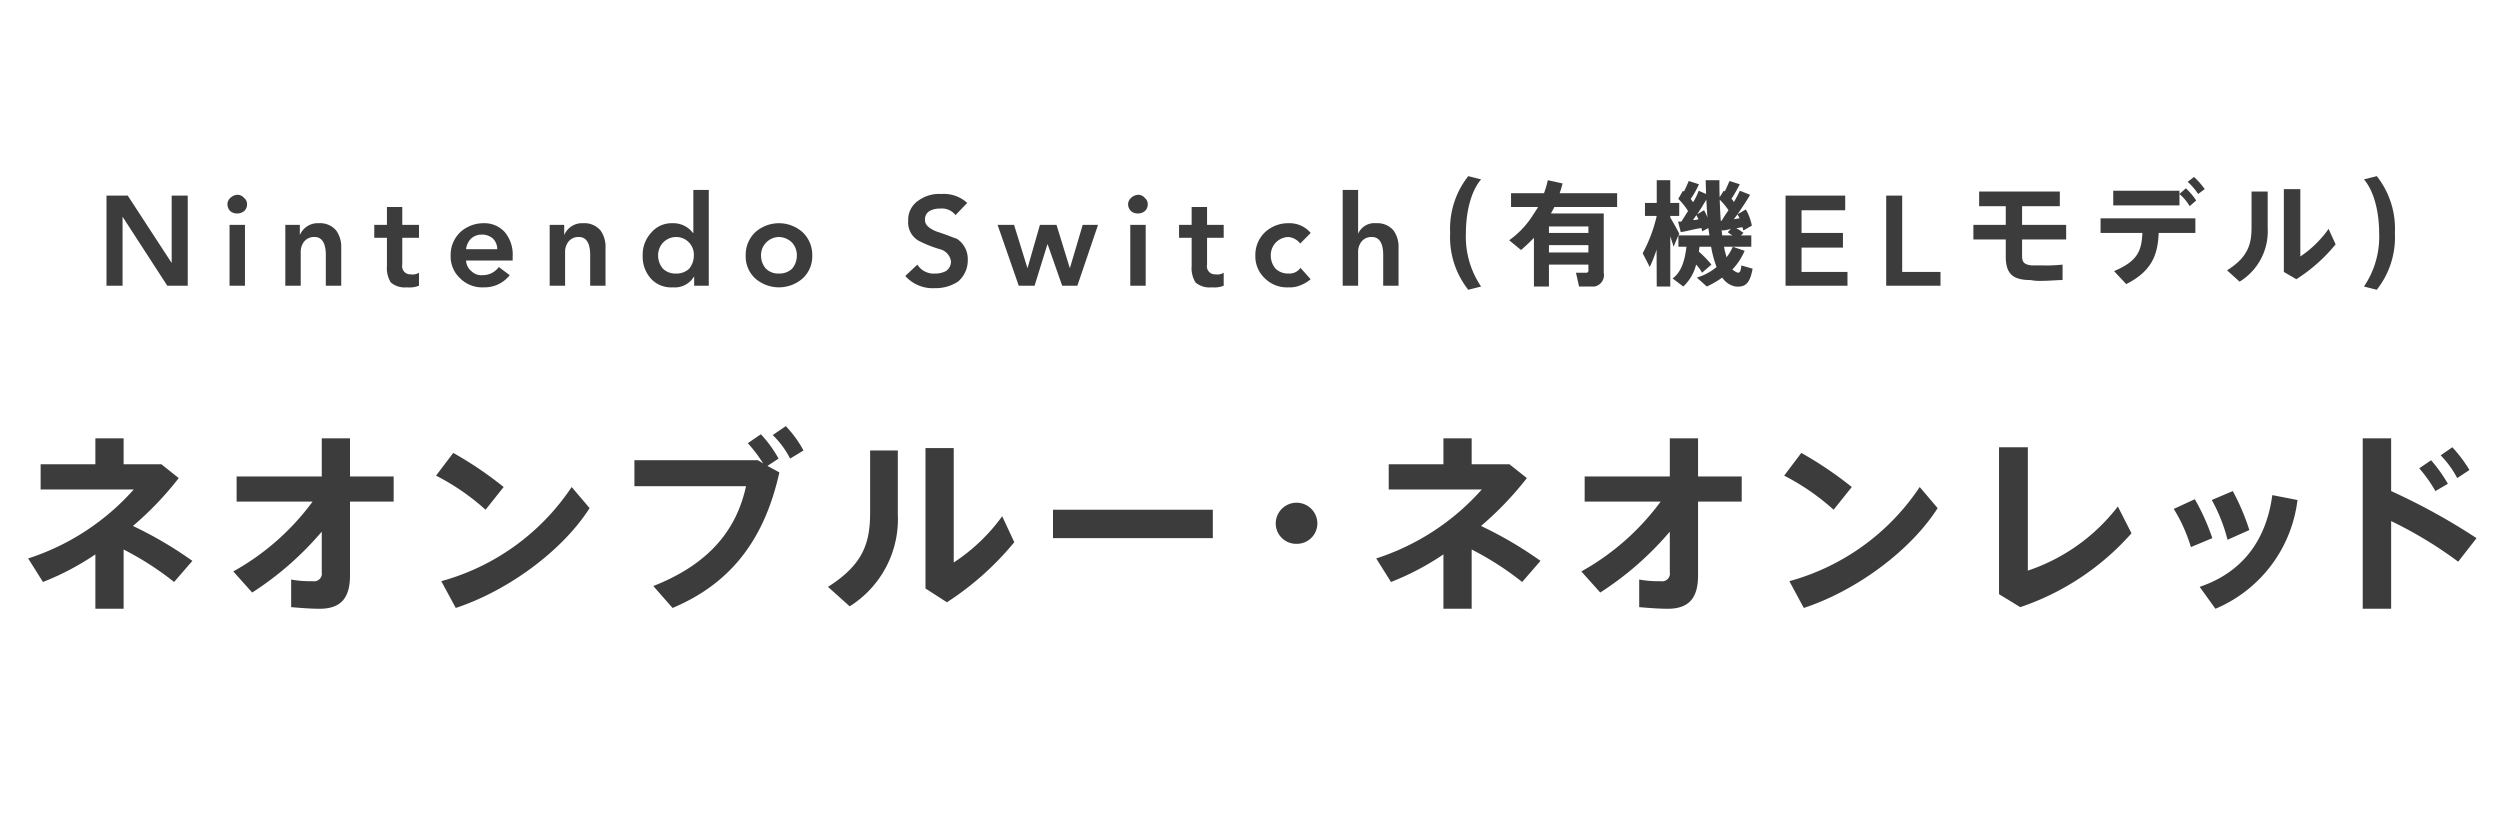
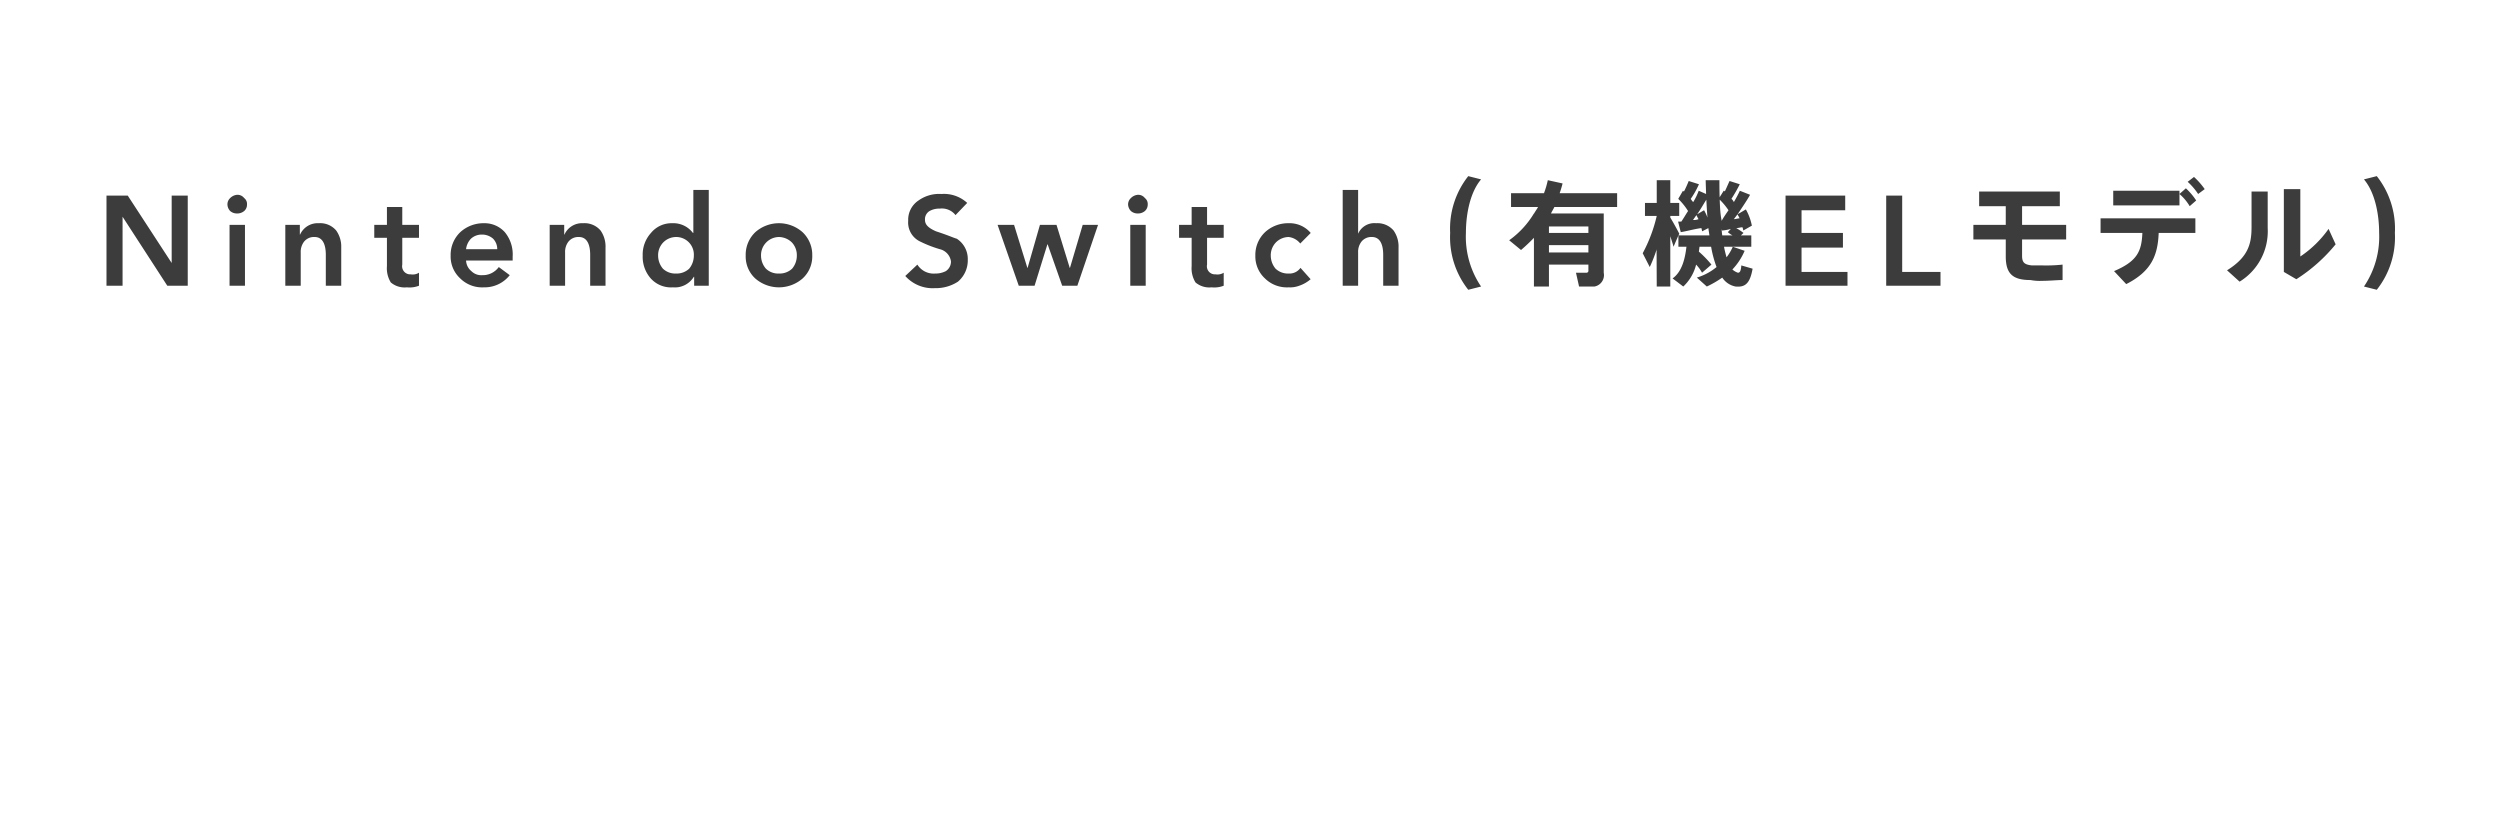
<svg xmlns="http://www.w3.org/2000/svg" id="グループ_67" data-name="グループ 67" width="308" height="101" viewBox="0 0 308 101">
  <defs>
    <style>
      .cls-1 {
        fill: #e60012;
      }

      .cls-2 {
        fill: #3c3c3c;
        fill-rule: evenodd;
      }
    </style>
  </defs>
-   <path id="ネオンブルー_ネオンレッド" data-name="ネオンブルー・ネオンレッド" class="cls-2" d="M1004.38,17010.8a39.918,39.918,0,0,0,5.64-5.9l-2.13-1.7h-4.66v-3.2h-3.48v3.2h-6.745v3.1h11.475a29.506,29.506,0,0,1-13.011,8.5l1.824,2.9a32.825,32.825,0,0,0,6.457-3.4v6.7h3.48v-7.3a37.028,37.028,0,0,1,6.22,4l2.25-2.6A47.48,47.48,0,0,0,1004.38,17010.8Zm23.26,0.7v5a0.955,0.955,0,0,1-1.13,1.1,12.952,12.952,0,0,1-2.64-.2v3.4c1.2,0.1,2.42.2,3.5,0.2,2.69,0,3.75-1.4,3.75-4.1v-9.1h5.38v-3.1h-5.38v-4.7h-3.48v4.7h-10.49v3.1h9.36a30.506,30.506,0,0,1-9.77,8.6l2.33,2.6A38.644,38.644,0,0,0,1027.64,17011.5Zm16.2-9.7-2.12,2.8a28.212,28.212,0,0,1,6.1,4.2l2.23-2.8A44.708,44.708,0,0,0,1043.84,17001.8Zm-1.47,15.8,1.78,3.3c6.38-2.1,13.11-7,16.49-12.3l-2.21-2.6A28.3,28.3,0,0,1,1042.37,17017.6Zm42.44-19.1-1.61,1.1a10.806,10.806,0,0,1,2.14,2.9l1.65-1A13.707,13.707,0,0,0,1084.81,16998.5Zm-18.65,4.2v3.2h13.75c-1.17,5.4-4.56,9.6-11.42,12.3l2.37,2.7c7.4-3.1,11.38-8.7,13.16-16.7l-1.47-.8,1.37-.9a15.154,15.154,0,0,0-2.18-3l-1.61,1.1a17.117,17.117,0,0,1,1.89,2.5l-0.64-.4h-15.22Zm35.86-1.5v17.3l2.64,1.7a36.071,36.071,0,0,0,8.3-7.4l-1.49-3.2a22.726,22.726,0,0,1-5.97,5.7v-14.1h-3.48Zm-6.82.3v7.6c0,3.7-.77,6.4-5.19,9.2l2.67,2.4a12.693,12.693,0,0,0,5.93-11.4v-7.8h-3.41Zm22.53,7.3v3.5h19.69v-3.5h-19.69Zm30.01,4.2a2.521,2.521,0,0,0,2.56-2.5,2.565,2.565,0,1,0-5.13,0,2.516,2.516,0,0,0,2.54,2.5h0.03Zm22.72-2.2a40,40,0,0,0,5.65-5.9l-2.14-1.7h-4.66v-3.2h-3.48v3.2h-6.74v3.1h11.47a29.5,29.5,0,0,1-13.01,8.5l1.82,2.9a32.679,32.679,0,0,0,6.46-3.4v6.7h3.48v-7.3a36.625,36.625,0,0,1,6.22,4l2.26-2.6A47.581,47.581,0,0,0,1170.46,17010.8Zm23.26,0.7v5a0.955,0.955,0,0,1-1.13,1.1,13,13,0,0,1-2.64-.2v3.4c1.2,0.1,2.43.2,3.51,0.2,2.68,0,3.74-1.4,3.74-4.1v-9.1h5.38v-3.1h-5.38v-4.7h-3.48v4.7h-10.49v3.1h9.36a30.506,30.506,0,0,1-9.77,8.6l2.33,2.6A38.644,38.644,0,0,0,1193.72,17011.5Zm16.2-9.7-2.11,2.8a28.384,28.384,0,0,1,6.09,4.2l2.24-2.8A45.45,45.45,0,0,0,1209.92,17001.8Zm-1.47,15.8,1.78,3.3c6.39-2.1,13.11-7,16.49-12.3l-2.21-2.6A28.266,28.266,0,0,1,1208.45,17017.6Zm25.83-16.5v18.1l2.62,1.6a31.885,31.885,0,0,0,13.7-9.1l-1.68-3.3a23.338,23.338,0,0,1-11.09,7.9v-15.2h-3.55Zm26.21,6.5a20.015,20.015,0,0,1,1.94,4.9l2.69-1.2a28.01,28.01,0,0,0-2.04-4.8Zm7.46-.6c-0.74,5.5-3.62,9.5-8.95,11.3l1.94,2.7a16.693,16.693,0,0,0,10.11-13.4Zm-12.14,1.7a19.677,19.677,0,0,1,2.11,4.7l2.64-1.1a27.069,27.069,0,0,0-2.16-4.8Zm32.88-6.6a11.88,11.88,0,0,1,2.04,2.8l1.51-1a17.687,17.687,0,0,0-2.11-2.8Zm-2.64,1.6a16.621,16.621,0,0,1,1.99,2.8l1.54-.9a18.425,18.425,0,0,0-2.07-2.9Zm-3.46,2.8v-6.5h-3.5v21h3.5v-10.8a50.492,50.492,0,0,1,8.26,5l2.26-2.9A77.534,77.534,0,0,0,1282.59,17006.5Z" transform="translate(-988 -16946)" />
-   <path id="Nintendo_Switch_有機ELモデル_" data-name="Nintendo Switch（有機ELモデル）" class="cls-2" d="M1003.1,16981.2v-8.5l5.51,8.5h2.52v-11.1h-1.98v8.3h0l-5.41-8.3h-2.62v11.1h1.98Zm15.08,0v-7.5h-1.9v7.5h1.9Zm-1.82-9.2a1.262,1.262,0,0,0,.85.3,1.314,1.314,0,0,0,.87-0.3,1.026,1.026,0,0,0,.35-0.8,0.9,0.9,0,0,0-.35-0.8,1.031,1.031,0,0,0-.87-0.4,1.358,1.358,0,0,0-.85.4,1.051,1.051,0,0,0-.34.8A1.223,1.223,0,0,0,1016.36,16972Zm8.69,9.2v-4.1a2.053,2.053,0,0,1,.39-1.3,1.554,1.554,0,0,1,1.33-.6c0.91,0,1.37.8,1.37,2.2v3.8h1.9v-4.7a3.421,3.421,0,0,0-.62-2.1,2.572,2.572,0,0,0-2.14-.9,2.376,2.376,0,0,0-2.31,1.4h-0.03v-1.2h-1.79v7.5h1.9Zm10.62-2.4a3.305,3.305,0,0,0,.48,2,2.632,2.632,0,0,0,1.98.6,3.173,3.173,0,0,0,1.49-.2v-1.6a1.459,1.459,0,0,1-1.01.2,1,1,0,0,1-1.05-1.2v-3.3h2.06v-1.6h-2.06v-2.2h-1.89v2.2h-1.56v1.6h1.56v3.5Zm15.49-1.2a4.294,4.294,0,0,0-.97-3,3.355,3.355,0,0,0-2.57-1.1,4.233,4.233,0,0,0-2.91,1.1,3.875,3.875,0,0,0-1.19,2.9,3.649,3.649,0,0,0,1.18,2.8,3.819,3.819,0,0,0,2.91,1.1,3.929,3.929,0,0,0,3.19-1.5l-1.35-1a2.431,2.431,0,0,1-2.02,1,1.718,1.718,0,0,1-1.36-.5,1.782,1.782,0,0,1-.65-1.3h5.74v-0.5Zm-5.13-2.2a1.953,1.953,0,0,1,1.32-.5,2.043,2.043,0,0,1,1.39.5,1.827,1.827,0,0,1,.52,1.3h-3.84A2.2,2.2,0,0,1,1046.03,16975.4Zm11.59,5.8v-4.1a2.053,2.053,0,0,1,.39-1.3,1.547,1.547,0,0,1,1.32-.6c0.92,0,1.38.8,1.38,2.2v3.8h1.89v-4.7a3.417,3.417,0,0,0-.61-2.1,2.585,2.585,0,0,0-2.14-.9,2.376,2.376,0,0,0-2.31,1.4h-0.03v-1.2h-1.79v7.5h1.9Zm17.7,0v-11.8h-1.9v5.3h-0.05a3.025,3.025,0,0,0-2.55-1.2,3.278,3.278,0,0,0-2.62,1.2,3.956,3.956,0,0,0-1.02,2.8,4.027,4.027,0,0,0,.99,2.8,3.353,3.353,0,0,0,2.73,1.1,2.729,2.729,0,0,0,2.58-1.3h0.04v1.1h1.8Zm-5.64-5.3a2.228,2.228,0,0,1,1.6-.7,2.171,2.171,0,0,1,2.2,2.3,2.529,2.529,0,0,1-.57,1.6,2.261,2.261,0,0,1-1.63.6,2.2,2.2,0,0,1-1.61-.6,2.5,2.5,0,0,1-.59-1.6A2.271,2.271,0,0,1,1069.68,16975.9Zm11.36,4.4a4.439,4.439,0,0,0,5.85,0,3.684,3.684,0,0,0,1.18-2.8,3.847,3.847,0,0,0-1.2-2.9,4.386,4.386,0,0,0-5.81,0,3.838,3.838,0,0,0-1.19,2.9A3.675,3.675,0,0,0,1081.04,16980.3Zm1.33-4.4a2.228,2.228,0,0,1,1.6-.7,2.33,2.33,0,0,1,1.62.7,2.3,2.3,0,0,1,.58,1.6,2.484,2.484,0,0,1-.58,1.6,2.253,2.253,0,0,1-1.62.6,2.181,2.181,0,0,1-1.61-.6,2.452,2.452,0,0,1-.6-1.6A2.236,2.236,0,0,1,1082.37,16975.9Zm21.61-6a4.358,4.358,0,0,0-2.82.8,2.847,2.847,0,0,0-1.27,2.5,2.589,2.589,0,0,0,1.36,2.5,14.765,14.765,0,0,0,2.54,1,1.814,1.814,0,0,1,1.37,1.5,1.4,1.4,0,0,1-.63,1.2,2.765,2.765,0,0,1-1.32.3,2.365,2.365,0,0,1-2.19-1.1l-1.49,1.4a4.509,4.509,0,0,0,3.64,1.5,5,5,0,0,0,2.85-.8,3.433,3.433,0,0,0,1.21-2.7,2.968,2.968,0,0,0-1.37-2.6c-0.14,0-.99-0.4-2.54-0.9-0.91-.4-1.36-0.8-1.36-1.4a1.174,1.174,0,0,1,.56-1.1,2.448,2.448,0,0,1,1.26-.3,2.139,2.139,0,0,1,1.94.8l1.44-1.5a4.239,4.239,0,0,0-3.18-1.1h0Zm11.48,11.3,1.58-5.1h0.03l1.79,5.1h1.87l2.55-7.5h-1.89l-1.57,5.3h-0.03l-1.63-5.3h-2.04l-1.52,5.3h-0.03l-1.64-5.3h-2.03l2.61,7.5h1.95Zm13.69,0v-7.5h-1.9v7.5h1.9Zm-1.82-9.2a1.244,1.244,0,0,0,.85.3,1.314,1.314,0,0,0,.87-0.3,1.06,1.06,0,0,0,.35-0.8,0.924,0.924,0,0,0-.35-0.8,1.031,1.031,0,0,0-.87-0.4,1.334,1.334,0,0,0-.85.4,1.06,1.06,0,0,0-.35.8A1.239,1.239,0,0,0,1127.33,16972Zm7.48,6.8a3.305,3.305,0,0,0,.48,2,2.632,2.632,0,0,0,1.98.6,3.152,3.152,0,0,0,1.49-.2v-1.6a1.459,1.459,0,0,1-1.01.2,0.993,0.993,0,0,1-1.04-1.2v-3.3h2.05v-1.6h-2.05v-2.2h-1.9v2.2h-1.55v1.6h1.55v3.5Zm11.95-5.3a4.19,4.19,0,0,0-2.9,1.1,3.847,3.847,0,0,0-1.2,2.9,3.684,3.684,0,0,0,1.18,2.8,3.842,3.842,0,0,0,2.92,1.1,3.153,3.153,0,0,0,1.31-.2,4.225,4.225,0,0,0,1.4-.8l-1.25-1.4a1.657,1.657,0,0,1-1.46.7,2.213,2.213,0,0,1-1.61-.6,2.5,2.5,0,0,1-.59-1.6,2.271,2.271,0,0,1,.6-1.6,2.246,2.246,0,0,1,1.6-.7,2.129,2.129,0,0,1,1.43.8l1.29-1.3a3.409,3.409,0,0,0-2.72-1.2h0Zm6.66-4.1v11.8h1.9v-4.1a2.053,2.053,0,0,1,.39-1.3,1.547,1.547,0,0,1,1.32-.6c0.92,0,1.38.8,1.38,2.2v3.8h1.89v-4.7a3.417,3.417,0,0,0-.61-2.1,2.605,2.605,0,0,0-2.15-.9,2.177,2.177,0,0,0-2.22,1.3v-5.4h-1.9Zm13.24,5.3a10.424,10.424,0,0,0,2.23,7l1.58-.4a10.926,10.926,0,0,1-1.87-6.6c0-2.3.51-5,1.87-6.6l-1.58-.4a10.424,10.424,0,0,0-2.23,7h0Zm12.17,0v-0.8h4.86v0.8h-4.86Zm4.86,3.9v0.7a0.248,0.248,0,0,1-.28.3h-1.25l0.38,1.7h1.9a1.431,1.431,0,0,0,1.14-1.7v-7.3h-6.5c0.14-.3.28-0.5,0.42-0.8h7.73v-1.7h-7.08q0.21-.6.36-1.2l-1.82-.4a10.812,10.812,0,0,1-.47,1.6h-4.06v1.7h3.33c-0.16.3-.32,0.5-0.49,0.8h-0.02a11.031,11.031,0,0,1-3.05,3.3l1.46,1.2a21.1,21.1,0,0,0,1.59-1.5v6h1.85v-2.7h4.86Zm-4.86-1.5v-0.9h4.86v0.9h-4.86Zm22.78-4.1c0.15-.2.31-0.4,0.45-0.6,0.09,0.2.18,0.3,0.26,0.5C1202.1,16972.9,1201.85,16973,1201.61,16973Zm-1.74-2.4a8.259,8.259,0,0,1,1.08,1.3c-0.27.4-.56,0.8-0.84,1.3H1200C1199.94,16972.4,1199.9,16971.5,1199.87,16970.6Zm-2.78,1.8c0.42-.6.81-1.3,1.13-1.8,0.04,0.7.08,1.5,0.14,2.2a6.055,6.055,0,0,0-.42-0.9Zm3.09,2.6c-0.03-.2-0.06-0.5-0.08-0.8l0.05,0.2a5.081,5.081,0,0,0,1.09-.2l-0.37.4a2.528,2.528,0,0,0,.58.4h-1.27Zm-3.6-1.9,0.42-.6a5.327,5.327,0,0,0,.26.5A1.565,1.565,0,0,1,1196.58,16973.1Zm-4.49,3.6,0.02,4.6h1.67v-6.2c0.16,0.5.3,0.9,0.4,1.3l0.6-1.4v1.4h0.99c-0.17,1.5-.57,3.1-1.71,3.9l1.32,1a5.479,5.479,0,0,0,1.58-2.7,4.443,4.443,0,0,1,.73,1l1.16-1a13.225,13.225,0,0,0-1.55-1.6c0.03-.2.05-0.4,0.08-0.6h1.43a13.517,13.517,0,0,0,.67,2.5,6.941,6.941,0,0,1-2.43,1.3l1.23,1.1a12.229,12.229,0,0,0,1.9-1.1,2.539,2.539,0,0,0,1.64,1.1c1.13,0.1,1.77-.3,2.1-2.2l-1.39-.4c-0.05.7-.18,0.9-0.42,0.9a1.968,1.968,0,0,1-.68-0.4,7.775,7.775,0,0,0,1.51-2.3l-1.46-.5a5.948,5.948,0,0,1-.77,1.3c-0.11-.4-0.22-0.8-0.31-1.3h3.36v-1.4h-1.28l0.32-.3a7.018,7.018,0,0,0-.9-0.6c0.27,0,.53-0.1.77-0.1a1.626,1.626,0,0,1,.1.4l1.06-.6a6.665,6.665,0,0,0-.74-2l-1.02.6c0.6-.9,1.15-1.7,1.54-2.4l-1.26-.5c-0.18.4-.45,0.9-0.74,1.4a1,1,0,0,0-.3-0.4,17.758,17.758,0,0,0,1.03-1.8l-1.26-.4c-0.14.3-.35,0.8-0.59,1.3a0.121,0.121,0,0,0-.13-0.1l-0.5.8q-0.03-.9-0.03-2.1h-1.69c0.01,0.6.04,1.2,0.05,1.7l-0.91-.4a7.5,7.5,0,0,1-.68,1.4,2.272,2.272,0,0,1-.3-0.4,10.872,10.872,0,0,0,1.01-1.8l-1.26-.4c-0.12.3-.33,0.8-0.59,1.3l-0.12-.1-0.58,1a7.963,7.963,0,0,1,1.21,1.5c-0.27.4-.55,0.9-0.83,1.3h-0.4l0.33,1.3c0.66-.1,1.75-0.4,2.54-0.5a2.875,2.875,0,0,1,.09.4l0.77-.4c0.04,0.3.09,0.6,0.13,0.9h-3.81l0.1-.2c-0.25-.5-0.69-1.3-1.11-2v-0.2h1.1v-1.6h-1.1v-2.8h-1.67v2.8h-1.45v1.6h1.45a18.4,18.4,0,0,1-1.73,4.6l0.87,1.7a18.421,18.421,0,0,0,.86-2.2h-0.02Zm23.52,4.5v-1.7h-5.66v-3h5.1v-1.8h-5.1v-2.8h5.38v-1.8h-7.35v11.1h7.63Zm11.46,0v-1.7h-4.72v-9.4h-1.97v11.1h6.69Zm4.05-7.5v1.8h3.99v2.1h0c0,2.1.84,2.9,3.04,2.9a5.945,5.945,0,0,0,1.44.1c0.89,0,1.86-.1,2.52-0.1v-1.9a18.659,18.659,0,0,1-2.47.1h-1.3c-0.98-.1-1.22-0.4-1.22-1.2v-2h5.43v-1.8h-5.43v-2.3h4.65v-1.8h-9.94v1.8h3.28v2.3h-3.99Zm26.4-5.3a7.646,7.646,0,0,1,1.29,1.5l0.81-.6a8.981,8.981,0,0,0-1.32-1.5Zm-9.17,1.1v1.8h8.16v-1.4a6.043,6.043,0,0,1,1.26,1.5l0.8-.7a7.89,7.89,0,0,0-1.27-1.5l-0.79.7v-0.4h-8.16Zm5.6,5.2h4.52v-1.8h-11.68v1.8h5.15c-0.09,2.3-.67,3.5-3.49,4.7l1.5,1.6C1253.11,16979.4,1253.84,16977.4,1253.95,16974.7Zm15.42-5.4v10.2l1.54,0.9a20.3,20.3,0,0,0,4.84-4.3l-0.87-1.9a13.312,13.312,0,0,1-3.48,3.4v-8.3h-2.03Zm-3.98.3v4.4c0,2.1-.45,3.7-3.02,5.3l1.55,1.4a7.283,7.283,0,0,0,3.46-6.6v-4.5h-1.99Zm17.66,5.1a10.424,10.424,0,0,0-2.23-7l-1.58.4c1.36,1.6,1.87,4.3,1.87,6.6a10.926,10.926,0,0,1-1.87,6.6l1.58,0.4a10.424,10.424,0,0,0,2.23-7h0Z" transform="translate(-988 -16946)" />
+   <path id="Nintendo_Switch_有機ELモデル_" data-name="Nintendo Switch（有機ELモデル）" class="cls-2" d="M1003.1,16981.2v-8.5l5.51,8.5h2.52v-11.1h-1.98v8.3h0l-5.41-8.3h-2.62v11.1h1.98Zm15.08,0v-7.5h-1.9v7.5h1.9Zm-1.82-9.2a1.262,1.262,0,0,0,.85.3,1.314,1.314,0,0,0,.87-0.3,1.026,1.026,0,0,0,.35-0.8,0.9,0.9,0,0,0-.35-0.8,1.031,1.031,0,0,0-.87-0.4,1.358,1.358,0,0,0-.85.4,1.051,1.051,0,0,0-.34.8A1.223,1.223,0,0,0,1016.36,16972Zm8.69,9.2v-4.1a2.053,2.053,0,0,1,.39-1.3,1.554,1.554,0,0,1,1.33-.6c0.91,0,1.37.8,1.37,2.2v3.8h1.9v-4.7a3.421,3.421,0,0,0-.62-2.1,2.572,2.572,0,0,0-2.14-.9,2.376,2.376,0,0,0-2.31,1.4h-0.03v-1.2h-1.79v7.5h1.9Zm10.62-2.4a3.305,3.305,0,0,0,.48,2,2.632,2.632,0,0,0,1.98.6,3.173,3.173,0,0,0,1.49-.2v-1.6a1.459,1.459,0,0,1-1.01.2,1,1,0,0,1-1.05-1.2v-3.3h2.06v-1.6h-2.06v-2.2h-1.89v2.2h-1.56v1.6h1.56v3.5Zm15.49-1.2a4.294,4.294,0,0,0-.97-3,3.355,3.355,0,0,0-2.57-1.1,4.233,4.233,0,0,0-2.91,1.1,3.875,3.875,0,0,0-1.19,2.9,3.649,3.649,0,0,0,1.18,2.8,3.819,3.819,0,0,0,2.91,1.1,3.929,3.929,0,0,0,3.19-1.5l-1.35-1a2.431,2.431,0,0,1-2.02,1,1.718,1.718,0,0,1-1.36-.5,1.782,1.782,0,0,1-.65-1.3h5.74v-0.5Zm-5.13-2.2a1.953,1.953,0,0,1,1.32-.5,2.043,2.043,0,0,1,1.39.5,1.827,1.827,0,0,1,.52,1.3h-3.84A2.2,2.2,0,0,1,1046.03,16975.4Zm11.59,5.8v-4.1a2.053,2.053,0,0,1,.39-1.3,1.547,1.547,0,0,1,1.32-.6c0.92,0,1.38.8,1.38,2.2v3.8h1.89v-4.7a3.417,3.417,0,0,0-.61-2.1,2.585,2.585,0,0,0-2.14-.9,2.376,2.376,0,0,0-2.31,1.4h-0.03v-1.2h-1.79v7.5h1.9Zm17.7,0v-11.8h-1.9v5.3h-0.05a3.025,3.025,0,0,0-2.55-1.2,3.278,3.278,0,0,0-2.62,1.2,3.956,3.956,0,0,0-1.02,2.8,4.027,4.027,0,0,0,.99,2.8,3.353,3.353,0,0,0,2.73,1.1,2.729,2.729,0,0,0,2.58-1.3h0.04v1.1h1.8Zm-5.64-5.3a2.228,2.228,0,0,1,1.6-.7,2.171,2.171,0,0,1,2.2,2.3,2.529,2.529,0,0,1-.57,1.6,2.261,2.261,0,0,1-1.63.6,2.2,2.2,0,0,1-1.61-.6,2.5,2.5,0,0,1-.59-1.6A2.271,2.271,0,0,1,1069.68,16975.9Zm11.36,4.4a4.439,4.439,0,0,0,5.85,0,3.684,3.684,0,0,0,1.18-2.8,3.847,3.847,0,0,0-1.2-2.9,4.386,4.386,0,0,0-5.81,0,3.838,3.838,0,0,0-1.19,2.9A3.675,3.675,0,0,0,1081.04,16980.3Zm1.33-4.4a2.228,2.228,0,0,1,1.6-.7,2.33,2.33,0,0,1,1.62.7,2.3,2.3,0,0,1,.58,1.6,2.484,2.484,0,0,1-.58,1.6,2.253,2.253,0,0,1-1.62.6,2.181,2.181,0,0,1-1.61-.6,2.452,2.452,0,0,1-.6-1.6A2.236,2.236,0,0,1,1082.37,16975.9Zm21.61-6a4.358,4.358,0,0,0-2.82.8,2.847,2.847,0,0,0-1.27,2.5,2.589,2.589,0,0,0,1.36,2.5,14.765,14.765,0,0,0,2.54,1,1.814,1.814,0,0,1,1.37,1.5,1.4,1.4,0,0,1-.63,1.2,2.765,2.765,0,0,1-1.32.3,2.365,2.365,0,0,1-2.19-1.1l-1.49,1.4a4.509,4.509,0,0,0,3.64,1.5,5,5,0,0,0,2.85-.8,3.433,3.433,0,0,0,1.21-2.7,2.968,2.968,0,0,0-1.37-2.6c-0.14,0-.99-0.4-2.54-0.9-0.91-.4-1.36-0.8-1.36-1.4a1.174,1.174,0,0,1,.56-1.1,2.448,2.448,0,0,1,1.26-.3,2.139,2.139,0,0,1,1.94.8l1.44-1.5a4.239,4.239,0,0,0-3.18-1.1h0Zm11.48,11.3,1.58-5.1h0.03l1.79,5.1h1.87l2.55-7.5h-1.89l-1.57,5.3h-0.03l-1.63-5.3h-2.04l-1.52,5.3h-0.03l-1.64-5.3h-2.03l2.61,7.5h1.95Zm13.69,0v-7.5h-1.9v7.5h1.9Zm-1.82-9.2a1.244,1.244,0,0,0,.85.3,1.314,1.314,0,0,0,.87-0.3,1.06,1.06,0,0,0,.35-0.8,0.924,0.924,0,0,0-.35-0.8,1.031,1.031,0,0,0-.87-0.4,1.334,1.334,0,0,0-.85.4,1.06,1.06,0,0,0-.35.8A1.239,1.239,0,0,0,1127.33,16972Zm7.48,6.8a3.305,3.305,0,0,0,.48,2,2.632,2.632,0,0,0,1.98.6,3.152,3.152,0,0,0,1.49-.2v-1.6a1.459,1.459,0,0,1-1.01.2,0.993,0.993,0,0,1-1.04-1.2v-3.3h2.05v-1.6h-2.05v-2.2h-1.9v2.2h-1.55v1.6h1.55v3.5Zm11.95-5.3a4.19,4.19,0,0,0-2.9,1.1,3.847,3.847,0,0,0-1.2,2.9,3.684,3.684,0,0,0,1.18,2.8,3.842,3.842,0,0,0,2.92,1.1,3.153,3.153,0,0,0,1.31-.2,4.225,4.225,0,0,0,1.4-.8l-1.25-1.4a1.657,1.657,0,0,1-1.46.7,2.213,2.213,0,0,1-1.61-.6,2.5,2.5,0,0,1-.59-1.6,2.271,2.271,0,0,1,.6-1.6,2.246,2.246,0,0,1,1.6-.7,2.129,2.129,0,0,1,1.43.8l1.29-1.3a3.409,3.409,0,0,0-2.72-1.2h0Zm6.66-4.1v11.8h1.9v-4.1a2.053,2.053,0,0,1,.39-1.3,1.547,1.547,0,0,1,1.32-.6c0.92,0,1.38.8,1.38,2.2v3.8h1.89v-4.7a3.417,3.417,0,0,0-.61-2.1,2.605,2.605,0,0,0-2.15-.9,2.177,2.177,0,0,0-2.22,1.3v-5.4h-1.9Zm13.24,5.3a10.424,10.424,0,0,0,2.23,7l1.58-.4a10.926,10.926,0,0,1-1.87-6.6c0-2.3.51-5,1.87-6.6l-1.58-.4a10.424,10.424,0,0,0-2.23,7h0Zm12.17,0v-0.8h4.86v0.8h-4.86Zm4.86,3.9v0.7a0.248,0.248,0,0,1-.28.3h-1.25l0.38,1.7h1.9a1.431,1.431,0,0,0,1.14-1.7v-7.3h-6.5c0.14-.3.28-0.5,0.42-0.8h7.73v-1.7h-7.08q0.21-.6.36-1.2l-1.82-.4a10.812,10.812,0,0,1-.47,1.6h-4.06v1.7h3.33c-0.16.3-.32,0.5-0.49,0.8h-0.02a11.031,11.031,0,0,1-3.05,3.3l1.46,1.2a21.1,21.1,0,0,0,1.59-1.5v6h1.85v-2.7h4.86Zm-4.86-1.5v-0.9h4.86v0.9h-4.86Zm22.78-4.1c0.15-.2.31-0.4,0.45-0.6,0.09,0.2.18,0.3,0.26,0.5C1202.1,16972.9,1201.85,16973,1201.61,16973Zm-1.74-2.4a8.259,8.259,0,0,1,1.08,1.3c-0.27.4-.56,0.8-0.84,1.3C1199.94,16972.4,1199.9,16971.5,1199.87,16970.6Zm-2.78,1.8c0.42-.6.81-1.3,1.13-1.8,0.04,0.7.08,1.5,0.14,2.2a6.055,6.055,0,0,0-.42-0.9Zm3.09,2.6c-0.03-.2-0.06-0.5-0.08-0.8l0.05,0.2a5.081,5.081,0,0,0,1.09-.2l-0.37.4a2.528,2.528,0,0,0,.58.4h-1.27Zm-3.6-1.9,0.42-.6a5.327,5.327,0,0,0,.26.5A1.565,1.565,0,0,1,1196.58,16973.1Zm-4.49,3.6,0.02,4.6h1.67v-6.2c0.16,0.5.3,0.9,0.4,1.3l0.6-1.4v1.4h0.99c-0.17,1.5-.57,3.1-1.71,3.9l1.32,1a5.479,5.479,0,0,0,1.58-2.7,4.443,4.443,0,0,1,.73,1l1.16-1a13.225,13.225,0,0,0-1.55-1.6c0.03-.2.05-0.4,0.08-0.6h1.43a13.517,13.517,0,0,0,.67,2.5,6.941,6.941,0,0,1-2.43,1.3l1.23,1.1a12.229,12.229,0,0,0,1.9-1.1,2.539,2.539,0,0,0,1.64,1.1c1.13,0.1,1.77-.3,2.1-2.2l-1.39-.4c-0.05.7-.18,0.9-0.42,0.9a1.968,1.968,0,0,1-.68-0.4,7.775,7.775,0,0,0,1.51-2.3l-1.46-.5a5.948,5.948,0,0,1-.77,1.3c-0.11-.4-0.22-0.8-0.31-1.3h3.36v-1.4h-1.28l0.32-.3a7.018,7.018,0,0,0-.9-0.6c0.27,0,.53-0.1.77-0.1a1.626,1.626,0,0,1,.1.4l1.06-.6a6.665,6.665,0,0,0-.74-2l-1.02.6c0.6-.9,1.15-1.7,1.54-2.4l-1.26-.5c-0.18.4-.45,0.9-0.74,1.4a1,1,0,0,0-.3-0.4,17.758,17.758,0,0,0,1.03-1.8l-1.26-.4c-0.14.3-.35,0.8-0.59,1.3a0.121,0.121,0,0,0-.13-0.1l-0.5.8q-0.03-.9-0.03-2.1h-1.69c0.01,0.6.04,1.2,0.05,1.7l-0.91-.4a7.5,7.5,0,0,1-.68,1.4,2.272,2.272,0,0,1-.3-0.4,10.872,10.872,0,0,0,1.01-1.8l-1.26-.4c-0.12.3-.33,0.8-0.59,1.3l-0.12-.1-0.58,1a7.963,7.963,0,0,1,1.21,1.5c-0.27.4-.55,0.9-0.83,1.3h-0.4l0.33,1.3c0.66-.1,1.75-0.4,2.54-0.5a2.875,2.875,0,0,1,.09.4l0.77-.4c0.04,0.3.09,0.6,0.13,0.9h-3.81l0.1-.2c-0.25-.5-0.69-1.3-1.11-2v-0.2h1.1v-1.6h-1.1v-2.8h-1.67v2.8h-1.45v1.6h1.45a18.4,18.4,0,0,1-1.73,4.6l0.87,1.7a18.421,18.421,0,0,0,.86-2.2h-0.02Zm23.52,4.5v-1.7h-5.66v-3h5.1v-1.8h-5.1v-2.8h5.38v-1.8h-7.35v11.1h7.63Zm11.46,0v-1.7h-4.72v-9.4h-1.97v11.1h6.69Zm4.05-7.5v1.8h3.99v2.1h0c0,2.1.84,2.9,3.04,2.9a5.945,5.945,0,0,0,1.44.1c0.89,0,1.86-.1,2.52-0.1v-1.9a18.659,18.659,0,0,1-2.47.1h-1.3c-0.98-.1-1.22-0.4-1.22-1.2v-2h5.43v-1.8h-5.43v-2.3h4.65v-1.8h-9.94v1.8h3.28v2.3h-3.99Zm26.4-5.3a7.646,7.646,0,0,1,1.29,1.5l0.81-.6a8.981,8.981,0,0,0-1.32-1.5Zm-9.17,1.1v1.8h8.16v-1.4a6.043,6.043,0,0,1,1.26,1.5l0.8-.7a7.89,7.89,0,0,0-1.27-1.5l-0.79.7v-0.4h-8.16Zm5.6,5.2h4.52v-1.8h-11.68v1.8h5.15c-0.09,2.3-.67,3.5-3.49,4.7l1.5,1.6C1253.11,16979.4,1253.84,16977.4,1253.95,16974.7Zm15.42-5.4v10.2l1.54,0.9a20.3,20.3,0,0,0,4.84-4.3l-0.87-1.9a13.312,13.312,0,0,1-3.48,3.4v-8.3h-2.03Zm-3.98.3v4.4c0,2.1-.45,3.7-3.02,5.3l1.55,1.4a7.283,7.283,0,0,0,3.46-6.6v-4.5h-1.99Zm17.66,5.1a10.424,10.424,0,0,0-2.23-7l-1.58.4c1.36,1.6,1.87,4.3,1.87,6.6a10.926,10.926,0,0,1-1.87,6.6l1.58,0.4a10.424,10.424,0,0,0,2.23-7h0Z" transform="translate(-988 -16946)" />
</svg>